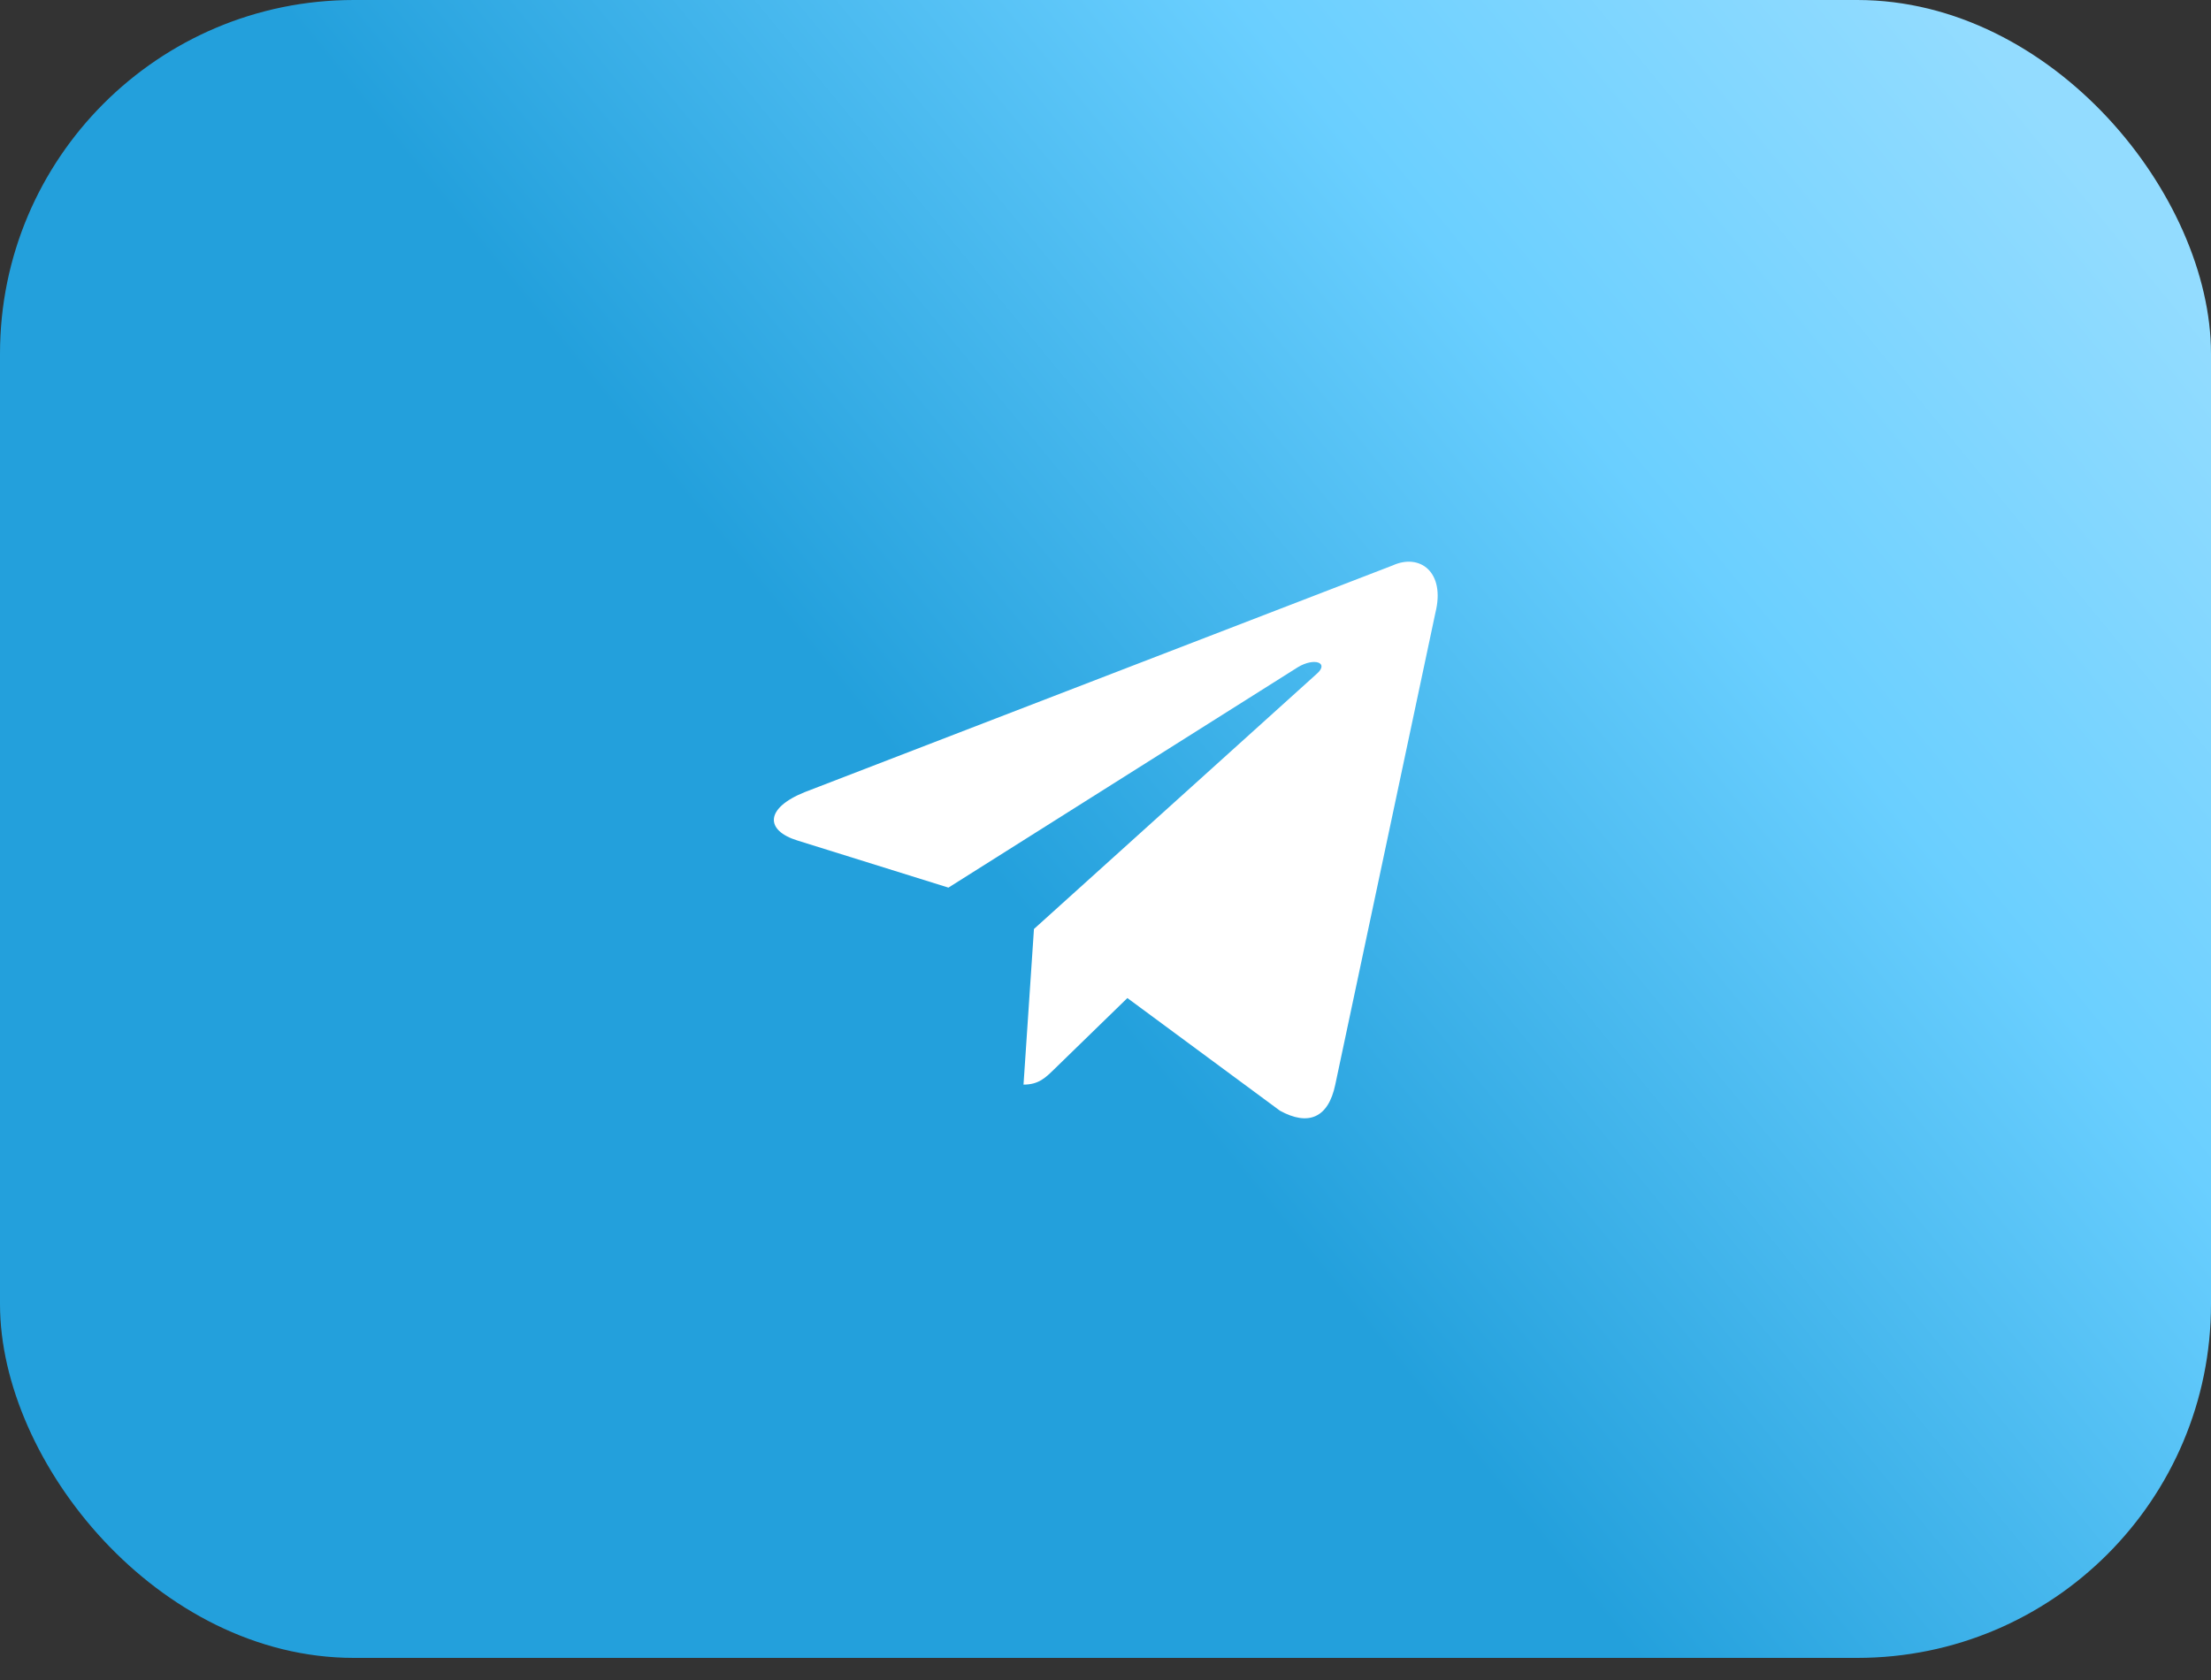
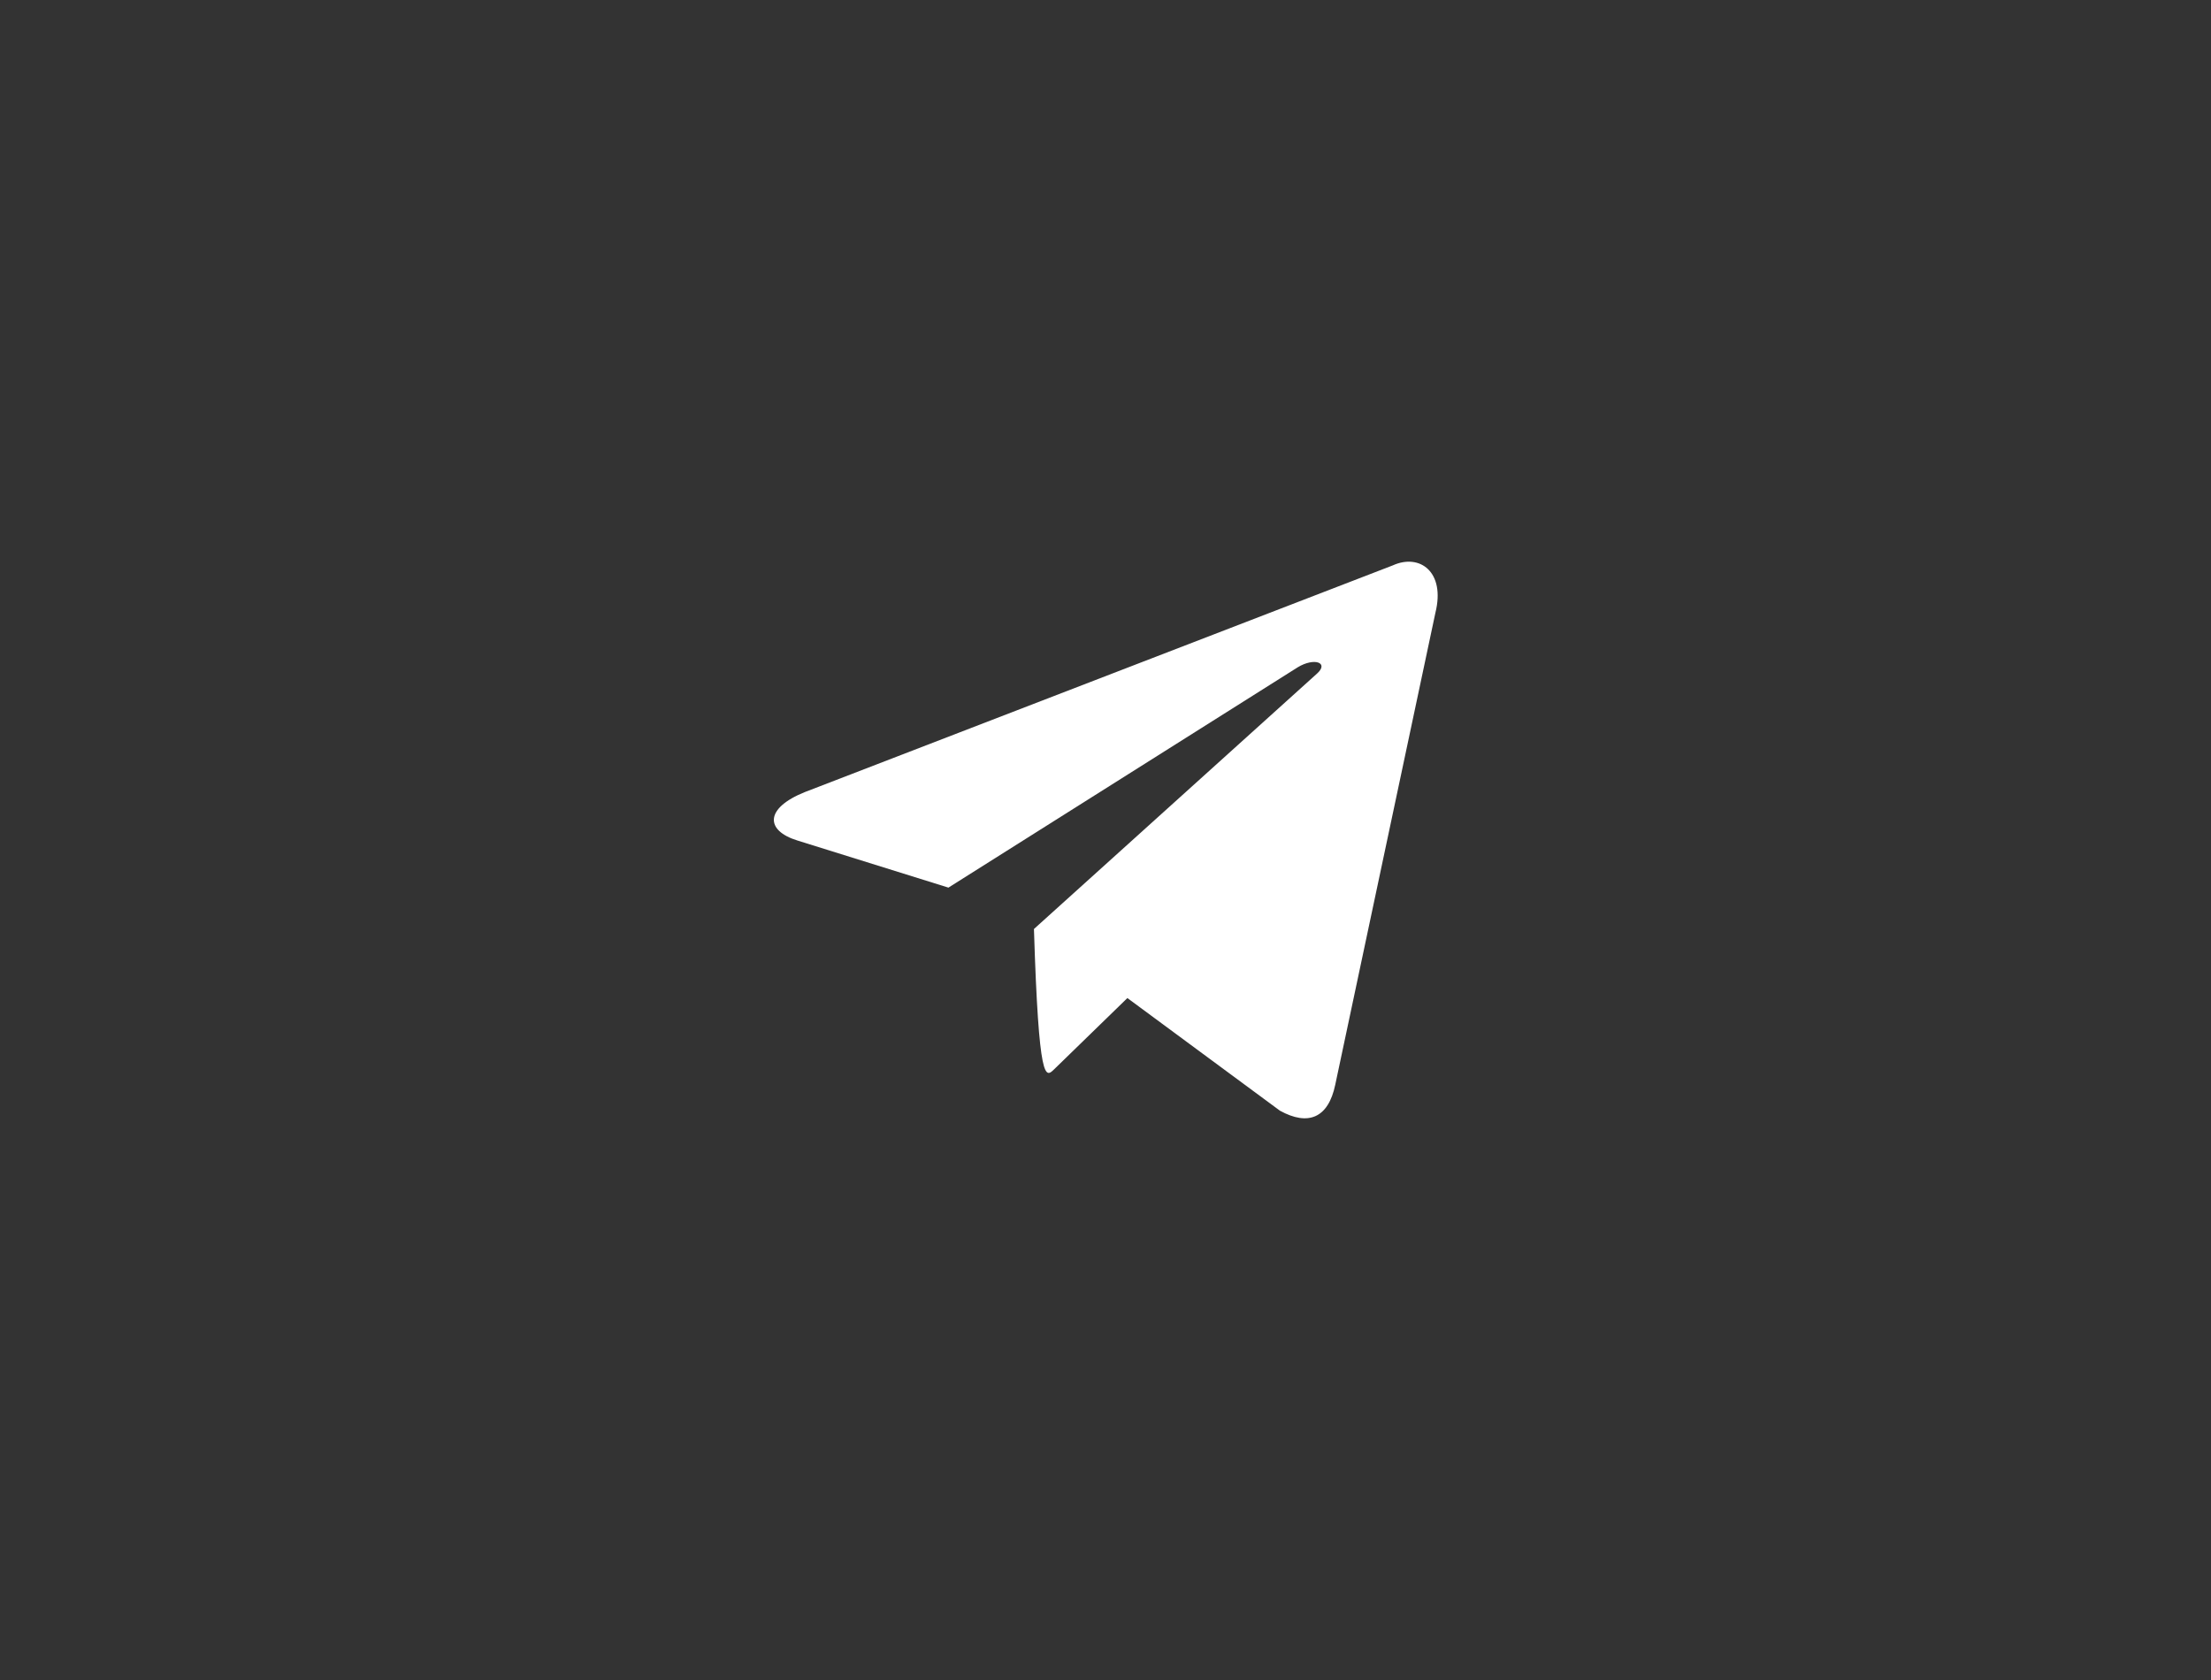
<svg xmlns="http://www.w3.org/2000/svg" width="50" height="38" viewBox="0 0 50 38" fill="none">
  <rect x="0" y="0" width="50" height="38" fill="#333333" stroke="none" />
-   <rect width="50" height="37.5" rx="8" fill="url(#paint0_linear_1802_46)" />
-   <path d="M31.498 12.788L18.201 17.916C17.294 18.28 17.299 18.786 18.035 19.012L21.448 20.077L29.348 15.093C29.721 14.866 30.062 14.988 29.782 15.237L23.382 21.013H23.381L23.382 21.014L23.146 24.533C23.491 24.533 23.644 24.375 23.837 24.188L25.495 22.575L28.945 25.123C29.581 25.473 30.038 25.293 30.196 24.534L32.46 13.863C32.692 12.934 32.105 12.513 31.498 12.788V12.788Z" fill="white" />
+   <path d="M31.498 12.788L18.201 17.916C17.294 18.28 17.299 18.786 18.035 19.012L21.448 20.077L29.348 15.093C29.721 14.866 30.062 14.988 29.782 15.237L23.382 21.013H23.381L23.382 21.014C23.491 24.533 23.644 24.375 23.837 24.188L25.495 22.575L28.945 25.123C29.581 25.473 30.038 25.293 30.196 24.534L32.46 13.863C32.692 12.934 32.105 12.513 31.498 12.788V12.788Z" fill="white" />
  <defs>
    <linearGradient id="paint0_linear_1802_46" x1="22.505" y1="22.301" x2="54.196" y2="-3.704" gradientUnits="userSpaceOnUse">
      <stop offset="0.038" stop-color="#23A0DC" />
      <stop offset="0.447" stop-color="#6ACFFF" />
      <stop offset="0.752" stop-color="#93DCFF" />
    </linearGradient>
  </defs>
</svg>